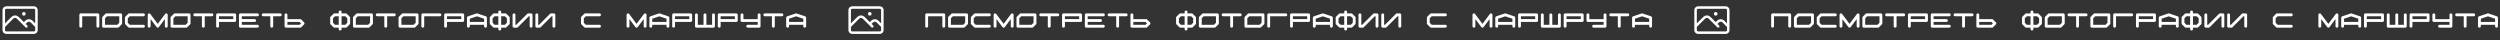
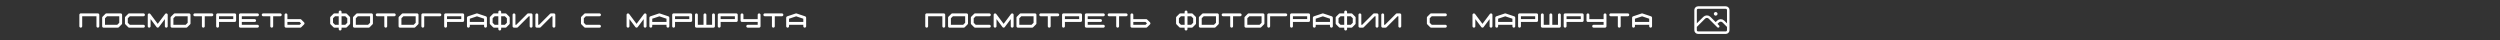
<svg xmlns="http://www.w3.org/2000/svg" width="1989" height="32" viewBox="0 0 1989 32" fill="none">
  <rect x="0" y="0" width="1989" height="32" fill="#333333" stroke="none" />
  <path d="M77.867 10.656C78.18 10.656 78.445 10.768 78.664 10.992C78.888 11.211 79 11.477 79 11.789V20.859C79 21.172 78.888 21.44 78.664 21.664C78.445 21.888 78.18 22 77.867 22C77.555 22 77.287 21.888 77.062 21.664C76.844 21.44 76.734 21.172 76.734 20.859V12.922H65.398V20.859C65.398 21.172 65.287 21.44 65.062 21.664C64.844 21.888 64.578 22 64.266 22C63.953 22 63.685 21.888 63.461 21.664C63.242 21.44 63.133 21.172 63.133 20.859V11.789C63.133 11.477 63.242 11.211 63.461 10.992C63.685 10.768 63.953 10.656 64.266 10.656H77.867ZM94.883 18.133V12.93H85.148L83.539 14.531V19.734H93.273L94.883 18.133ZM96.016 10.664C96.328 10.664 96.594 10.776 96.812 11C97.037 11.219 97.148 11.484 97.148 11.797V18.602C97.148 18.914 97.037 19.18 96.812 19.398L94.547 21.672C94.328 21.891 94.06 22 93.742 22H82.406C82.094 22 81.826 21.891 81.602 21.672C81.383 21.448 81.273 21.18 81.273 20.867V14.062C81.273 13.75 81.385 13.484 81.609 13.266L83.875 10.992C84.094 10.773 84.359 10.664 84.672 10.664H96.016ZM114.156 19.734C114.469 19.734 114.734 19.846 114.953 20.07C115.177 20.289 115.289 20.555 115.289 20.867C115.289 21.18 115.177 21.448 114.953 21.672C114.734 21.891 114.469 22 114.156 22H102.812C102.5 22 102.234 21.888 102.016 21.664L99.75 19.398C99.526 19.18 99.414 18.914 99.414 18.602V14.062C99.414 13.75 99.526 13.482 99.75 13.258L102.016 10.992C102.234 10.773 102.5 10.664 102.812 10.664H114.156C114.469 10.664 114.734 10.776 114.953 11C115.177 11.219 115.289 11.484 115.289 11.797C115.289 12.109 115.177 12.378 114.953 12.602C114.734 12.82 114.469 12.93 114.156 12.93H103.289L101.68 14.531V18.125L103.289 19.734H114.156ZM133.43 11.797V20.867C133.43 21.18 133.318 21.448 133.094 21.672C132.875 21.891 132.609 22 132.297 22C131.984 22 131.716 21.891 131.492 21.672C131.273 21.448 131.164 21.18 131.164 20.867V15.195L126.398 21.539C126.169 21.846 125.867 22 125.492 22C125.117 22 124.812 21.846 124.578 21.539L119.82 15.195V20.867C119.82 21.18 119.708 21.448 119.484 21.672C119.266 21.891 119 22 118.688 22C118.375 22 118.107 21.891 117.883 21.672C117.664 21.448 117.555 21.18 117.555 20.867V11.797C117.555 11.484 117.664 11.219 117.883 11C118.107 10.776 118.375 10.664 118.688 10.664C119.057 10.664 119.359 10.815 119.594 11.117H119.602L125.492 18.977L131.383 11.117C131.617 10.815 131.922 10.664 132.297 10.664C132.609 10.664 132.875 10.776 133.094 11C133.318 11.219 133.43 11.484 133.43 11.797ZM149.305 18.133V12.93H139.57L137.961 14.531V19.734H147.695L149.305 18.133ZM150.438 10.664C150.75 10.664 151.016 10.776 151.234 11C151.458 11.219 151.57 11.484 151.57 11.797V18.602C151.57 18.914 151.458 19.18 151.234 19.398L148.969 21.672C148.75 21.891 148.482 22 148.164 22H136.828C136.516 22 136.247 21.891 136.023 21.672C135.805 21.448 135.695 21.18 135.695 20.867V14.062C135.695 13.75 135.807 13.484 136.031 13.266L138.297 10.992C138.516 10.773 138.781 10.664 139.094 10.664H150.438ZM168.57 10.656C168.883 10.656 169.151 10.768 169.375 10.992C169.599 11.211 169.711 11.477 169.711 11.789C169.711 12.107 169.599 12.378 169.375 12.602C169.151 12.82 168.883 12.93 168.57 12.93H162.906V20.867C162.906 21.18 162.794 21.448 162.57 21.672C162.352 21.891 162.086 22 161.773 22C161.456 22 161.185 21.891 160.961 21.672C160.742 21.448 160.633 21.18 160.633 20.867V12.93H154.969C154.656 12.93 154.388 12.82 154.164 12.602C153.945 12.378 153.836 12.107 153.836 11.789C153.836 11.477 153.945 11.211 154.164 10.992C154.388 10.768 154.656 10.656 154.969 10.656H168.57ZM185.578 15.195V12.93H174.242V15.195H185.578ZM187.852 16.328C187.852 16.641 187.74 16.909 187.516 17.133C187.297 17.352 187.029 17.461 186.711 17.461H174.242V20.867C174.242 21.18 174.13 21.448 173.906 21.672C173.688 21.891 173.422 22 173.109 22C172.797 22 172.529 21.891 172.305 21.672C172.086 21.448 171.977 21.18 171.977 20.867V11.789C171.977 11.477 172.086 11.211 172.305 10.992C172.529 10.768 172.797 10.656 173.109 10.656H186.711C187.029 10.656 187.297 10.768 187.516 10.992C187.74 11.211 187.852 11.477 187.852 11.789V16.328ZM204.859 19.727C205.172 19.727 205.438 19.838 205.656 20.062C205.88 20.281 205.992 20.547 205.992 20.859C205.992 21.172 205.88 21.44 205.656 21.664C205.438 21.888 205.172 22 204.859 22H191.25C190.938 22 190.669 21.888 190.445 21.664C190.227 21.44 190.117 21.172 190.117 20.859V11.789C190.117 11.477 190.227 11.211 190.445 10.992C190.669 10.768 190.938 10.656 191.25 10.656H204.859C205.172 10.656 205.438 10.768 205.656 10.992C205.88 11.211 205.992 11.477 205.992 11.789C205.992 12.102 205.88 12.37 205.656 12.594C205.438 12.812 205.172 12.922 204.859 12.922H192.383V15.195H202.594C202.906 15.195 203.172 15.307 203.391 15.531C203.615 15.75 203.727 16.016 203.727 16.328C203.727 16.641 203.615 16.909 203.391 17.133C203.172 17.352 202.906 17.461 202.594 17.461H192.383V19.727H204.859ZM222.992 10.656C223.305 10.656 223.573 10.768 223.797 10.992C224.021 11.211 224.133 11.477 224.133 11.789C224.133 12.107 224.021 12.378 223.797 12.602C223.573 12.82 223.305 12.93 222.992 12.93H217.328V20.867C217.328 21.18 217.216 21.448 216.992 21.672C216.773 21.891 216.508 22 216.195 22C215.878 22 215.607 21.891 215.383 21.672C215.164 21.448 215.055 21.18 215.055 20.867V12.93H209.391C209.078 12.93 208.81 12.82 208.586 12.602C208.367 12.378 208.258 12.107 208.258 11.789C208.258 11.477 208.367 11.211 208.586 10.992C208.81 10.768 209.078 10.656 209.391 10.656H222.992ZM238.398 19.734L239.531 18.602L238.398 17.469H228.664V19.734H238.398ZM241.938 17.797C242.156 18.021 242.266 18.289 242.266 18.602C242.266 18.914 242.156 19.182 241.938 19.406L239.672 21.672C239.448 21.891 239.18 22 238.867 22H227.531C227.219 22 226.951 21.891 226.727 21.672C226.508 21.448 226.398 21.18 226.398 20.867V11.797C226.398 11.484 226.508 11.219 226.727 11C226.951 10.776 227.219 10.664 227.531 10.664C227.844 10.664 228.109 10.776 228.328 11C228.552 11.219 228.664 11.484 228.664 11.797V15.203H238.867C239.18 15.203 239.448 15.312 239.672 15.531L241.938 17.797ZM269.484 19.727V12.93H266.555L264.945 14.531V18.125L266.555 19.727H269.484ZM276.289 18.125V14.531L274.68 12.93H271.75V19.727H274.68L276.289 18.125ZM278.555 18.594C278.555 18.906 278.443 19.174 278.219 19.398L275.953 21.664C275.734 21.888 275.469 22 275.156 22H271.75V23.133C271.75 23.445 271.638 23.711 271.414 23.93C271.195 24.154 270.93 24.266 270.617 24.266C270.305 24.266 270.036 24.154 269.812 23.93C269.594 23.711 269.484 23.445 269.484 23.133V22H266.078C265.766 22 265.5 21.888 265.281 21.664L263.016 19.398C262.792 19.174 262.68 18.906 262.68 18.594V14.062C262.68 13.75 262.792 13.482 263.016 13.258L265.281 10.992C265.5 10.768 265.766 10.656 266.078 10.656H269.484V9.523C269.484 9.211 269.594 8.945 269.812 8.727C270.036 8.503 270.305 8.391 270.617 8.391C270.93 8.391 271.195 8.503 271.414 8.727C271.638 8.945 271.75 9.211 271.75 9.523V10.656H275.156C275.469 10.656 275.734 10.768 275.953 10.992L278.219 13.258C278.443 13.482 278.555 13.75 278.555 14.062V18.594ZM294.43 18.133V12.93H284.695L283.086 14.531V19.734H292.82L294.43 18.133ZM295.562 10.664C295.875 10.664 296.141 10.776 296.359 11C296.583 11.219 296.695 11.484 296.695 11.797V18.602C296.695 18.914 296.583 19.18 296.359 19.398L294.094 21.672C293.875 21.891 293.607 22 293.289 22H281.953C281.641 22 281.372 21.891 281.148 21.672C280.93 21.448 280.82 21.18 280.82 20.867V14.062C280.82 13.75 280.932 13.484 281.156 13.266L283.422 10.992C283.641 10.773 283.906 10.664 284.219 10.664H295.562ZM313.695 10.656C314.008 10.656 314.276 10.768 314.5 10.992C314.724 11.211 314.836 11.477 314.836 11.789C314.836 12.107 314.724 12.378 314.5 12.602C314.276 12.82 314.008 12.93 313.695 12.93H308.031V20.867C308.031 21.18 307.919 21.448 307.695 21.672C307.477 21.891 307.211 22 306.898 22C306.581 22 306.31 21.891 306.086 21.672C305.867 21.448 305.758 21.18 305.758 20.867V12.93H300.094C299.781 12.93 299.513 12.82 299.289 12.602C299.07 12.378 298.961 12.107 298.961 11.789C298.961 11.477 299.07 11.211 299.289 10.992C299.513 10.768 299.781 10.656 300.094 10.656H313.695ZM330.711 18.133V12.93H320.977L319.367 14.531V19.734H329.102L330.711 18.133ZM331.844 10.664C332.156 10.664 332.422 10.776 332.641 11C332.865 11.219 332.977 11.484 332.977 11.797V18.602C332.977 18.914 332.865 19.18 332.641 19.398L330.375 21.672C330.156 21.891 329.888 22 329.57 22H318.234C317.922 22 317.654 21.891 317.43 21.672C317.211 21.448 317.102 21.18 317.102 20.867V14.062C317.102 13.75 317.214 13.484 317.438 13.266L319.703 10.992C319.922 10.773 320.188 10.664 320.5 10.664H331.844ZM336.375 10.664H349.984C350.297 10.664 350.562 10.776 350.781 11C351.005 11.219 351.117 11.484 351.117 11.797C351.117 11.875 351.109 11.95 351.094 12.023C351.036 12.289 350.904 12.508 350.695 12.68C350.492 12.846 350.255 12.93 349.984 12.93H337.508V20.867C337.508 21.18 337.396 21.448 337.172 21.672C336.953 21.891 336.688 22 336.375 22C335.984 22 335.672 21.833 335.438 21.5C335.307 21.312 335.242 21.102 335.242 20.867V11.797C335.242 11.484 335.352 11.219 335.57 11C335.794 10.776 336.062 10.664 336.375 10.664ZM366.984 15.195V12.93H355.648V15.195H366.984ZM369.258 16.328C369.258 16.641 369.146 16.909 368.922 17.133C368.703 17.352 368.435 17.461 368.117 17.461H355.648V20.867C355.648 21.18 355.536 21.448 355.312 21.672C355.094 21.891 354.828 22 354.516 22C354.203 22 353.935 21.891 353.711 21.672C353.492 21.448 353.383 21.18 353.383 20.867V11.789C353.383 11.477 353.492 11.211 353.711 10.992C353.935 10.768 354.203 10.656 354.516 10.656H368.117C368.435 10.656 368.703 10.768 368.922 10.992C369.146 11.211 369.258 11.477 369.258 11.789V16.328ZM385.133 17.469V14.883L379.461 12.992L373.797 14.883V17.469H385.133ZM387.398 20.867C387.398 21.18 387.286 21.448 387.062 21.672C386.844 21.891 386.578 22 386.266 22C385.953 22 385.685 21.891 385.461 21.672C385.242 21.448 385.133 21.18 385.133 20.867V19.734H373.797V20.867C373.797 21.18 373.685 21.448 373.461 21.672C373.237 21.891 372.969 22 372.656 22C372.344 22 372.076 21.891 371.852 21.672C371.633 21.448 371.523 21.18 371.523 20.867V14.062C371.523 13.562 371.781 13.206 372.297 12.992L372.312 12.984H372.32L379.102 10.719C379.216 10.682 379.336 10.664 379.461 10.664C379.586 10.664 379.706 10.682 379.82 10.719L386.602 12.984H386.617L386.625 12.992C387.141 13.206 387.398 13.562 387.398 14.062V20.867ZM396.469 19.727V12.93H393.539L391.93 14.531V18.125L393.539 19.727H396.469ZM403.273 18.125V14.531L401.664 12.93H398.734V19.727H401.664L403.273 18.125ZM405.539 18.594C405.539 18.906 405.427 19.174 405.203 19.398L402.938 21.664C402.719 21.888 402.453 22 402.141 22H398.734V23.133C398.734 23.445 398.622 23.711 398.398 23.93C398.18 24.154 397.914 24.266 397.602 24.266C397.289 24.266 397.021 24.154 396.797 23.93C396.578 23.711 396.469 23.445 396.469 23.133V22H393.062C392.75 22 392.484 21.888 392.266 21.664L390 19.398C389.776 19.174 389.664 18.906 389.664 18.594V14.062C389.664 13.75 389.776 13.482 390 13.258L392.266 10.992C392.484 10.768 392.75 10.656 393.062 10.656H396.469V9.523C396.469 9.211 396.578 8.945 396.797 8.727C397.021 8.503 397.289 8.391 397.602 8.391C397.914 8.391 398.18 8.503 398.398 8.727C398.622 8.945 398.734 9.211 398.734 9.523V10.656H402.141C402.453 10.656 402.719 10.768 402.938 10.992L405.203 13.258C405.427 13.482 405.539 13.75 405.539 14.062V18.594ZM423.68 11.797V20.867C423.68 21.18 423.568 21.448 423.344 21.672C423.125 21.891 422.859 22 422.547 22C422.234 22 421.966 21.891 421.742 21.672C421.523 21.448 421.414 21.18 421.414 20.867V12.93H420.75L412.008 21.672C411.789 21.891 411.521 22 411.203 22H408.938C408.625 22 408.357 21.891 408.133 21.672C407.914 21.448 407.805 21.18 407.805 20.867V11.797C407.805 11.484 407.914 11.219 408.133 11C408.357 10.776 408.625 10.664 408.938 10.664C409.25 10.664 409.516 10.776 409.734 11C409.958 11.219 410.07 11.484 410.07 11.797V19.734H410.734L419.477 10.992C419.695 10.773 419.964 10.664 420.281 10.664H422.547C422.859 10.664 423.125 10.776 423.344 11C423.568 11.219 423.68 11.484 423.68 11.797ZM441.82 11.797V20.867C441.82 21.18 441.708 21.448 441.484 21.672C441.266 21.891 441 22 440.688 22C440.375 22 440.107 21.891 439.883 21.672C439.664 21.448 439.555 21.18 439.555 20.867V12.93H438.891L430.148 21.672C429.93 21.891 429.661 22 429.344 22H427.078C426.766 22 426.497 21.891 426.273 21.672C426.055 21.448 425.945 21.18 425.945 20.867V11.797C425.945 11.484 426.055 11.219 426.273 11C426.497 10.776 426.766 10.664 427.078 10.664C427.391 10.664 427.656 10.776 427.875 11C428.099 11.219 428.211 11.484 428.211 11.797V19.734H428.875L437.617 10.992C437.836 10.773 438.104 10.664 438.422 10.664H440.688C441 10.664 441.266 10.776 441.484 11C441.708 11.219 441.82 11.484 441.82 11.797ZM476.969 19.734C477.281 19.734 477.547 19.846 477.766 20.07C477.99 20.289 478.102 20.555 478.102 20.867C478.102 21.18 477.99 21.448 477.766 21.672C477.547 21.891 477.281 22 476.969 22H465.625C465.312 22 465.047 21.888 464.828 21.664L462.562 19.398C462.339 19.18 462.227 18.914 462.227 18.602V14.062C462.227 13.75 462.339 13.482 462.562 13.258L464.828 10.992C465.047 10.773 465.312 10.664 465.625 10.664H476.969C477.281 10.664 477.547 10.776 477.766 11C477.99 11.219 478.102 11.484 478.102 11.797C478.102 12.109 477.99 12.378 477.766 12.602C477.547 12.82 477.281 12.93 476.969 12.93H466.102L464.492 14.531V18.125L466.102 19.734H476.969ZM514.383 11.797V20.867C514.383 21.18 514.271 21.448 514.047 21.672C513.828 21.891 513.562 22 513.25 22C512.938 22 512.669 21.891 512.445 21.672C512.227 21.448 512.117 21.18 512.117 20.867V15.195L507.352 21.539C507.122 21.846 506.82 22 506.445 22C506.07 22 505.766 21.846 505.531 21.539L500.773 15.195V20.867C500.773 21.18 500.661 21.448 500.438 21.672C500.219 21.891 499.953 22 499.641 22C499.328 22 499.06 21.891 498.836 21.672C498.617 21.448 498.508 21.18 498.508 20.867V11.797C498.508 11.484 498.617 11.219 498.836 11C499.06 10.776 499.328 10.664 499.641 10.664C500.01 10.664 500.312 10.815 500.547 11.117H500.555L506.445 18.977L512.336 11.117C512.57 10.815 512.875 10.664 513.25 10.664C513.562 10.664 513.828 10.776 514.047 11C514.271 11.219 514.383 11.484 514.383 11.797ZM530.258 17.469V14.883L524.586 12.992L518.922 14.883V17.469H530.258ZM532.523 20.867C532.523 21.18 532.411 21.448 532.188 21.672C531.969 21.891 531.703 22 531.391 22C531.078 22 530.81 21.891 530.586 21.672C530.367 21.448 530.258 21.18 530.258 20.867V19.734H518.922V20.867C518.922 21.18 518.81 21.448 518.586 21.672C518.362 21.891 518.094 22 517.781 22C517.469 22 517.201 21.891 516.977 21.672C516.758 21.448 516.648 21.18 516.648 20.867V14.062C516.648 13.562 516.906 13.206 517.422 12.992L517.438 12.984H517.445L524.227 10.719C524.341 10.682 524.461 10.664 524.586 10.664C524.711 10.664 524.831 10.682 524.945 10.719L531.727 12.984H531.742L531.75 12.992C532.266 13.206 532.523 13.562 532.523 14.062V20.867ZM548.391 15.195V12.93H537.055V15.195H548.391ZM550.664 16.328C550.664 16.641 550.552 16.909 550.328 17.133C550.109 17.352 549.841 17.461 549.523 17.461H537.055V20.867C537.055 21.18 536.943 21.448 536.719 21.672C536.5 21.891 536.234 22 535.922 22C535.609 22 535.341 21.891 535.117 21.672C534.898 21.448 534.789 21.18 534.789 20.867V11.789C534.789 11.477 534.898 11.211 535.117 10.992C535.341 10.768 535.609 10.656 535.922 10.656H549.523C549.841 10.656 550.109 10.768 550.328 10.992C550.552 11.211 550.664 11.477 550.664 11.789V16.328ZM567.664 10.664C567.977 10.664 568.242 10.776 568.461 11C568.685 11.219 568.797 11.484 568.797 11.797V20.867C568.797 21.18 568.685 21.448 568.461 21.672C568.242 21.891 567.977 22 567.664 22H554.062C553.75 22 553.482 21.891 553.258 21.672C553.039 21.448 552.93 21.18 552.93 20.867V11.797C552.93 11.484 553.039 11.219 553.258 11C553.482 10.776 553.75 10.664 554.062 10.664C554.375 10.664 554.641 10.776 554.859 11C555.083 11.219 555.195 11.484 555.195 11.797V19.734H559.727V11.797C559.727 11.484 559.836 11.219 560.055 11C560.279 10.776 560.549 10.664 560.867 10.664C561.18 10.664 561.445 10.776 561.664 11C561.888 11.219 562 11.484 562 11.797V19.734H566.531V11.797C566.531 11.484 566.641 11.219 566.859 11C567.083 10.776 567.352 10.664 567.664 10.664ZM584.672 15.195V12.93H573.336V15.195H584.672ZM586.945 16.328C586.945 16.641 586.833 16.909 586.609 17.133C586.391 17.352 586.122 17.461 585.805 17.461H573.336V20.867C573.336 21.18 573.224 21.448 573 21.672C572.781 21.891 572.516 22 572.203 22C571.891 22 571.622 21.891 571.398 21.672C571.18 21.448 571.07 21.18 571.07 20.867V11.789C571.07 11.477 571.18 11.211 571.398 10.992C571.622 10.768 571.891 10.656 572.203 10.656H585.805C586.122 10.656 586.391 10.768 586.609 10.992C586.833 11.211 586.945 11.477 586.945 11.789V16.328ZM605.086 20.867C605.086 21.18 604.974 21.448 604.75 21.672C604.531 21.891 604.266 22 603.953 22H594.883C594.57 22 594.302 21.891 594.078 21.672C593.859 21.448 593.75 21.18 593.75 20.867C593.75 20.555 593.859 20.289 594.078 20.07C594.302 19.846 594.57 19.734 594.883 19.734H602.82V17.469H590.344C590.031 17.469 589.763 17.359 589.539 17.141C589.32 16.917 589.211 16.648 589.211 16.336V11.797C589.211 11.484 589.32 11.219 589.539 11C589.763 10.776 590.031 10.664 590.344 10.664C590.656 10.664 590.922 10.776 591.141 11C591.365 11.219 591.477 11.484 591.477 11.797V15.203H602.82V11.797C602.82 11.484 602.93 11.219 603.148 11C603.372 10.776 603.641 10.664 603.953 10.664C604.266 10.664 604.531 10.776 604.75 11C604.974 11.219 605.086 11.484 605.086 11.797V20.867ZM622.086 10.656C622.398 10.656 622.667 10.768 622.891 10.992C623.115 11.211 623.227 11.477 623.227 11.789C623.227 12.107 623.115 12.378 622.891 12.602C622.667 12.82 622.398 12.93 622.086 12.93H616.422V20.867C616.422 21.18 616.31 21.448 616.086 21.672C615.867 21.891 615.602 22 615.289 22C614.971 22 614.701 21.891 614.477 21.672C614.258 21.448 614.148 21.18 614.148 20.867V12.93H608.484C608.172 12.93 607.904 12.82 607.68 12.602C607.461 12.378 607.352 12.107 607.352 11.789C607.352 11.477 607.461 11.211 607.68 10.992C607.904 10.768 608.172 10.656 608.484 10.656H622.086ZM639.102 17.469V14.883L633.43 12.992L627.766 14.883V17.469H639.102ZM641.367 20.867C641.367 21.18 641.255 21.448 641.031 21.672C640.812 21.891 640.547 22 640.234 22C639.922 22 639.654 21.891 639.43 21.672C639.211 21.448 639.102 21.18 639.102 20.867V19.734H627.766V20.867C627.766 21.18 627.654 21.448 627.43 21.672C627.206 21.891 626.938 22 626.625 22C626.312 22 626.044 21.891 625.82 21.672C625.602 21.448 625.492 21.18 625.492 20.867V14.062C625.492 13.562 625.75 13.206 626.266 12.992L626.281 12.984H626.289L633.07 10.719C633.185 10.682 633.305 10.664 633.43 10.664C633.555 10.664 633.674 10.682 633.789 10.719L640.57 12.984H640.586L640.594 12.992C641.109 13.206 641.367 13.562 641.367 14.062V20.867Z" fill="white" />
  <path d="M750.867 10.656C751.18 10.656 751.445 10.768 751.664 10.992C751.888 11.211 752 11.477 752 11.789V20.859C752 21.172 751.888 21.44 751.664 21.664C751.445 21.888 751.18 22 750.867 22C750.555 22 750.286 21.888 750.062 21.664C749.844 21.44 749.734 21.172 749.734 20.859V12.922H738.398V20.859C738.398 21.172 738.286 21.44 738.062 21.664C737.844 21.888 737.578 22 737.266 22C736.953 22 736.685 21.888 736.461 21.664C736.242 21.44 736.133 21.172 736.133 20.859V11.789C736.133 11.477 736.242 11.211 736.461 10.992C736.685 10.768 736.953 10.656 737.266 10.656H750.867ZM767.883 18.133V12.93H758.148L756.539 14.531V19.734H766.273L767.883 18.133ZM769.016 10.664C769.328 10.664 769.594 10.776 769.812 11C770.036 11.219 770.148 11.484 770.148 11.797V18.602C770.148 18.914 770.036 19.18 769.812 19.398L767.547 21.672C767.328 21.891 767.06 22 766.742 22H755.406C755.094 22 754.826 21.891 754.602 21.672C754.383 21.448 754.273 21.18 754.273 20.867V14.062C754.273 13.75 754.385 13.484 754.609 13.266L756.875 10.992C757.094 10.773 757.359 10.664 757.672 10.664H769.016ZM787.156 19.734C787.469 19.734 787.734 19.846 787.953 20.07C788.177 20.289 788.289 20.555 788.289 20.867C788.289 21.18 788.177 21.448 787.953 21.672C787.734 21.891 787.469 22 787.156 22H775.812C775.5 22 775.234 21.888 775.016 21.664L772.75 19.398C772.526 19.18 772.414 18.914 772.414 18.602V14.062C772.414 13.75 772.526 13.482 772.75 13.258L775.016 10.992C775.234 10.773 775.5 10.664 775.812 10.664H787.156C787.469 10.664 787.734 10.776 787.953 11C788.177 11.219 788.289 11.484 788.289 11.797C788.289 12.109 788.177 12.378 787.953 12.602C787.734 12.82 787.469 12.93 787.156 12.93H776.289L774.68 14.531V18.125L776.289 19.734H787.156ZM806.43 11.797V20.867C806.43 21.18 806.318 21.448 806.094 21.672C805.875 21.891 805.609 22 805.297 22C804.984 22 804.716 21.891 804.492 21.672C804.273 21.448 804.164 21.18 804.164 20.867V15.195L799.398 21.539C799.169 21.846 798.867 22 798.492 22C798.117 22 797.812 21.846 797.578 21.539L792.82 15.195V20.867C792.82 21.18 792.708 21.448 792.484 21.672C792.266 21.891 792 22 791.688 22C791.375 22 791.107 21.891 790.883 21.672C790.664 21.448 790.555 21.18 790.555 20.867V11.797C790.555 11.484 790.664 11.219 790.883 11C791.107 10.776 791.375 10.664 791.688 10.664C792.057 10.664 792.359 10.815 792.594 11.117H792.602L798.492 18.977L804.383 11.117C804.617 10.815 804.922 10.664 805.297 10.664C805.609 10.664 805.875 10.776 806.094 11C806.318 11.219 806.43 11.484 806.43 11.797ZM822.305 18.133V12.93H812.57L810.961 14.531V19.734H820.695L822.305 18.133ZM823.438 10.664C823.75 10.664 824.016 10.776 824.234 11C824.458 11.219 824.57 11.484 824.57 11.797V18.602C824.57 18.914 824.458 19.18 824.234 19.398L821.969 21.672C821.75 21.891 821.482 22 821.164 22H809.828C809.516 22 809.247 21.891 809.023 21.672C808.805 21.448 808.695 21.18 808.695 20.867V14.062C808.695 13.75 808.807 13.484 809.031 13.266L811.297 10.992C811.516 10.773 811.781 10.664 812.094 10.664H823.438ZM841.57 10.656C841.883 10.656 842.151 10.768 842.375 10.992C842.599 11.211 842.711 11.477 842.711 11.789C842.711 12.107 842.599 12.378 842.375 12.602C842.151 12.82 841.883 12.93 841.57 12.93H835.906V20.867C835.906 21.18 835.794 21.448 835.57 21.672C835.352 21.891 835.086 22 834.773 22C834.456 22 834.185 21.891 833.961 21.672C833.742 21.448 833.633 21.18 833.633 20.867V12.93H827.969C827.656 12.93 827.388 12.82 827.164 12.602C826.945 12.378 826.836 12.107 826.836 11.789C826.836 11.477 826.945 11.211 827.164 10.992C827.388 10.768 827.656 10.656 827.969 10.656H841.57ZM858.578 15.195V12.93H847.242V15.195H858.578ZM860.852 16.328C860.852 16.641 860.74 16.909 860.516 17.133C860.297 17.352 860.029 17.461 859.711 17.461H847.242V20.867C847.242 21.18 847.13 21.448 846.906 21.672C846.688 21.891 846.422 22 846.109 22C845.797 22 845.529 21.891 845.305 21.672C845.086 21.448 844.977 21.18 844.977 20.867V11.789C844.977 11.477 845.086 11.211 845.305 10.992C845.529 10.768 845.797 10.656 846.109 10.656H859.711C860.029 10.656 860.297 10.768 860.516 10.992C860.74 11.211 860.852 11.477 860.852 11.789V16.328ZM877.859 19.727C878.172 19.727 878.438 19.838 878.656 20.062C878.88 20.281 878.992 20.547 878.992 20.859C878.992 21.172 878.88 21.44 878.656 21.664C878.438 21.888 878.172 22 877.859 22H864.25C863.938 22 863.669 21.888 863.445 21.664C863.227 21.44 863.117 21.172 863.117 20.859V11.789C863.117 11.477 863.227 11.211 863.445 10.992C863.669 10.768 863.938 10.656 864.25 10.656H877.859C878.172 10.656 878.438 10.768 878.656 10.992C878.88 11.211 878.992 11.477 878.992 11.789C878.992 12.102 878.88 12.37 878.656 12.594C878.438 12.812 878.172 12.922 877.859 12.922H865.383V15.195H875.594C875.906 15.195 876.172 15.307 876.391 15.531C876.615 15.75 876.727 16.016 876.727 16.328C876.727 16.641 876.615 16.909 876.391 17.133C876.172 17.352 875.906 17.461 875.594 17.461H865.383V19.727H877.859ZM895.992 10.656C896.305 10.656 896.573 10.768 896.797 10.992C897.021 11.211 897.133 11.477 897.133 11.789C897.133 12.107 897.021 12.378 896.797 12.602C896.573 12.82 896.305 12.93 895.992 12.93H890.328V20.867C890.328 21.18 890.216 21.448 889.992 21.672C889.773 21.891 889.508 22 889.195 22C888.878 22 888.607 21.891 888.383 21.672C888.164 21.448 888.055 21.18 888.055 20.867V12.93H882.391C882.078 12.93 881.81 12.82 881.586 12.602C881.367 12.378 881.258 12.107 881.258 11.789C881.258 11.477 881.367 11.211 881.586 10.992C881.81 10.768 882.078 10.656 882.391 10.656H895.992ZM911.398 19.734L912.531 18.602L911.398 17.469H901.664V19.734H911.398ZM914.938 17.797C915.156 18.021 915.266 18.289 915.266 18.602C915.266 18.914 915.156 19.182 914.938 19.406L912.672 21.672C912.448 21.891 912.18 22 911.867 22H900.531C900.219 22 899.951 21.891 899.727 21.672C899.508 21.448 899.398 21.18 899.398 20.867V11.797C899.398 11.484 899.508 11.219 899.727 11C899.951 10.776 900.219 10.664 900.531 10.664C900.844 10.664 901.109 10.776 901.328 11C901.552 11.219 901.664 11.484 901.664 11.797V15.203H911.867C912.18 15.203 912.448 15.312 912.672 15.531L914.938 17.797ZM942.484 19.727V12.93H939.555L937.945 14.531V18.125L939.555 19.727H942.484ZM949.289 18.125V14.531L947.68 12.93H944.75V19.727H947.68L949.289 18.125ZM951.555 18.594C951.555 18.906 951.443 19.174 951.219 19.398L948.953 21.664C948.734 21.888 948.469 22 948.156 22H944.75V23.133C944.75 23.445 944.638 23.711 944.414 23.93C944.195 24.154 943.93 24.266 943.617 24.266C943.305 24.266 943.036 24.154 942.812 23.93C942.594 23.711 942.484 23.445 942.484 23.133V22H939.078C938.766 22 938.5 21.888 938.281 21.664L936.016 19.398C935.792 19.174 935.68 18.906 935.68 18.594V14.062C935.68 13.75 935.792 13.482 936.016 13.258L938.281 10.992C938.5 10.768 938.766 10.656 939.078 10.656H942.484V9.523C942.484 9.211 942.594 8.945 942.812 8.727C943.036 8.503 943.305 8.391 943.617 8.391C943.93 8.391 944.195 8.503 944.414 8.727C944.638 8.945 944.75 9.211 944.75 9.523V10.656H948.156C948.469 10.656 948.734 10.768 948.953 10.992L951.219 13.258C951.443 13.482 951.555 13.75 951.555 14.062V18.594ZM967.43 18.133V12.93H957.695L956.086 14.531V19.734H965.82L967.43 18.133ZM968.562 10.664C968.875 10.664 969.141 10.776 969.359 11C969.583 11.219 969.695 11.484 969.695 11.797V18.602C969.695 18.914 969.583 19.18 969.359 19.398L967.094 21.672C966.875 21.891 966.607 22 966.289 22H954.953C954.641 22 954.372 21.891 954.148 21.672C953.93 21.448 953.82 21.18 953.82 20.867V14.062C953.82 13.75 953.932 13.484 954.156 13.266L956.422 10.992C956.641 10.773 956.906 10.664 957.219 10.664H968.562ZM986.695 10.656C987.008 10.656 987.276 10.768 987.5 10.992C987.724 11.211 987.836 11.477 987.836 11.789C987.836 12.107 987.724 12.378 987.5 12.602C987.276 12.82 987.008 12.93 986.695 12.93H981.031V20.867C981.031 21.18 980.919 21.448 980.695 21.672C980.477 21.891 980.211 22 979.898 22C979.581 22 979.31 21.891 979.086 21.672C978.867 21.448 978.758 21.18 978.758 20.867V12.93H973.094C972.781 12.93 972.513 12.82 972.289 12.602C972.07 12.378 971.961 12.107 971.961 11.789C971.961 11.477 972.07 11.211 972.289 10.992C972.513 10.768 972.781 10.656 973.094 10.656H986.695ZM1003.71 18.133V12.93H993.977L992.367 14.531V19.734H1002.1L1003.71 18.133ZM1004.84 10.664C1005.16 10.664 1005.42 10.776 1005.64 11C1005.86 11.219 1005.98 11.484 1005.98 11.797V18.602C1005.98 18.914 1005.86 19.18 1005.64 19.398L1003.38 21.672C1003.16 21.891 1002.89 22 1002.57 22H991.234C990.922 22 990.654 21.891 990.43 21.672C990.211 21.448 990.102 21.18 990.102 20.867V14.062C990.102 13.75 990.214 13.484 990.438 13.266L992.703 10.992C992.922 10.773 993.188 10.664 993.5 10.664H1004.84ZM1009.38 10.664H1022.98C1023.3 10.664 1023.56 10.776 1023.78 11C1024.01 11.219 1024.12 11.484 1024.12 11.797C1024.12 11.875 1024.11 11.95 1024.09 12.023C1024.04 12.289 1023.9 12.508 1023.7 12.68C1023.49 12.846 1023.26 12.93 1022.98 12.93H1010.51V20.867C1010.51 21.18 1010.4 21.448 1010.17 21.672C1009.95 21.891 1009.69 22 1009.38 22C1008.98 22 1008.67 21.833 1008.44 21.5C1008.31 21.312 1008.24 21.102 1008.24 20.867V11.797C1008.24 11.484 1008.35 11.219 1008.57 11C1008.79 10.776 1009.06 10.664 1009.38 10.664ZM1039.98 15.195V12.93H1028.65V15.195H1039.98ZM1042.26 16.328C1042.26 16.641 1042.15 16.909 1041.92 17.133C1041.7 17.352 1041.43 17.461 1041.12 17.461H1028.65V20.867C1028.65 21.18 1028.54 21.448 1028.31 21.672C1028.09 21.891 1027.83 22 1027.52 22C1027.2 22 1026.93 21.891 1026.71 21.672C1026.49 21.448 1026.38 21.18 1026.38 20.867V11.789C1026.38 11.477 1026.49 11.211 1026.71 10.992C1026.93 10.768 1027.2 10.656 1027.52 10.656H1041.12C1041.43 10.656 1041.7 10.768 1041.92 10.992C1042.15 11.211 1042.26 11.477 1042.26 11.789V16.328ZM1058.13 17.469V14.883L1052.46 12.992L1046.8 14.883V17.469H1058.13ZM1060.4 20.867C1060.4 21.18 1060.29 21.448 1060.06 21.672C1059.84 21.891 1059.58 22 1059.27 22C1058.95 22 1058.68 21.891 1058.46 21.672C1058.24 21.448 1058.13 21.18 1058.13 20.867V19.734H1046.8V20.867C1046.8 21.18 1046.68 21.448 1046.46 21.672C1046.24 21.891 1045.97 22 1045.66 22C1045.34 22 1045.08 21.891 1044.85 21.672C1044.63 21.448 1044.52 21.18 1044.52 20.867V14.062C1044.52 13.562 1044.78 13.206 1045.3 12.992L1045.31 12.984H1045.32L1052.1 10.719C1052.22 10.682 1052.34 10.664 1052.46 10.664C1052.59 10.664 1052.71 10.682 1052.82 10.719L1059.6 12.984H1059.62L1059.62 12.992C1060.14 13.206 1060.4 13.562 1060.4 14.062V20.867ZM1069.47 19.727V12.93H1066.54L1064.93 14.531V18.125L1066.54 19.727H1069.47ZM1076.27 18.125V14.531L1074.66 12.93H1071.73V19.727H1074.66L1076.27 18.125ZM1078.54 18.594C1078.54 18.906 1078.43 19.174 1078.2 19.398L1075.94 21.664C1075.72 21.888 1075.45 22 1075.14 22H1071.73V23.133C1071.73 23.445 1071.62 23.711 1071.4 23.93C1071.18 24.154 1070.91 24.266 1070.6 24.266C1070.29 24.266 1070.02 24.154 1069.8 23.93C1069.58 23.711 1069.47 23.445 1069.47 23.133V22H1066.06C1065.75 22 1065.48 21.888 1065.27 21.664L1063 19.398C1062.78 19.174 1062.66 18.906 1062.66 18.594V14.062C1062.66 13.75 1062.78 13.482 1063 13.258L1065.27 10.992C1065.48 10.768 1065.75 10.656 1066.06 10.656H1069.47V9.523C1069.47 9.211 1069.58 8.945 1069.8 8.727C1070.02 8.503 1070.29 8.391 1070.6 8.391C1070.91 8.391 1071.18 8.503 1071.4 8.727C1071.62 8.945 1071.73 9.211 1071.73 9.523V10.656H1075.14C1075.45 10.656 1075.72 10.768 1075.94 10.992L1078.2 13.258C1078.43 13.482 1078.54 13.75 1078.54 14.062V18.594ZM1096.68 11.797V20.867C1096.68 21.18 1096.57 21.448 1096.34 21.672C1096.12 21.891 1095.86 22 1095.55 22C1095.23 22 1094.97 21.891 1094.74 21.672C1094.52 21.448 1094.41 21.18 1094.41 20.867V12.93H1093.75L1085.01 21.672C1084.79 21.891 1084.52 22 1084.2 22H1081.94C1081.62 22 1081.36 21.891 1081.13 21.672C1080.91 21.448 1080.8 21.18 1080.8 20.867V11.797C1080.8 11.484 1080.91 11.219 1081.13 11C1081.36 10.776 1081.62 10.664 1081.94 10.664C1082.25 10.664 1082.52 10.776 1082.73 11C1082.96 11.219 1083.07 11.484 1083.07 11.797V19.734H1083.73L1092.48 10.992C1092.7 10.773 1092.96 10.664 1093.28 10.664H1095.55C1095.86 10.664 1096.12 10.776 1096.34 11C1096.57 11.219 1096.68 11.484 1096.68 11.797ZM1114.82 11.797V20.867C1114.82 21.18 1114.71 21.448 1114.48 21.672C1114.27 21.891 1114 22 1113.69 22C1113.38 22 1113.11 21.891 1112.88 21.672C1112.66 21.448 1112.55 21.18 1112.55 20.867V12.93H1111.89L1103.15 21.672C1102.93 21.891 1102.66 22 1102.34 22H1100.08C1099.77 22 1099.5 21.891 1099.27 21.672C1099.05 21.448 1098.95 21.18 1098.95 20.867V11.797C1098.95 11.484 1099.05 11.219 1099.27 11C1099.5 10.776 1099.77 10.664 1100.08 10.664C1100.39 10.664 1100.66 10.776 1100.88 11C1101.1 11.219 1101.21 11.484 1101.21 11.797V19.734H1101.88L1110.62 10.992C1110.84 10.773 1111.1 10.664 1111.42 10.664H1113.69C1114 10.664 1114.27 10.776 1114.48 11C1114.71 11.219 1114.82 11.484 1114.82 11.797ZM1149.97 19.734C1150.28 19.734 1150.55 19.846 1150.77 20.07C1150.99 20.289 1151.1 20.555 1151.1 20.867C1151.1 21.18 1150.99 21.448 1150.77 21.672C1150.55 21.891 1150.28 22 1149.97 22H1138.62C1138.31 22 1138.05 21.888 1137.83 21.664L1135.56 19.398C1135.34 19.18 1135.23 18.914 1135.23 18.602V14.062C1135.23 13.75 1135.34 13.482 1135.56 13.258L1137.83 10.992C1138.05 10.773 1138.31 10.664 1138.62 10.664H1149.97C1150.28 10.664 1150.55 10.776 1150.77 11C1150.99 11.219 1151.1 11.484 1151.1 11.797C1151.1 12.109 1150.99 12.378 1150.77 12.602C1150.55 12.82 1150.28 12.93 1149.97 12.93H1139.1L1137.49 14.531V18.125L1139.1 19.734H1149.97ZM1187.38 11.797V20.867C1187.38 21.18 1187.27 21.448 1187.05 21.672C1186.83 21.891 1186.56 22 1186.25 22C1185.94 22 1185.67 21.891 1185.45 21.672C1185.23 21.448 1185.12 21.18 1185.12 20.867V15.195L1180.35 21.539C1180.12 21.846 1179.82 22 1179.45 22C1179.07 22 1178.77 21.846 1178.53 21.539L1173.77 15.195V20.867C1173.77 21.18 1173.66 21.448 1173.44 21.672C1173.22 21.891 1172.95 22 1172.64 22C1172.33 22 1172.06 21.891 1171.84 21.672C1171.62 21.448 1171.51 21.18 1171.51 20.867V11.797C1171.51 11.484 1171.62 11.219 1171.84 11C1172.06 10.776 1172.33 10.664 1172.64 10.664C1173.01 10.664 1173.31 10.815 1173.55 11.117H1173.55L1179.45 18.977L1185.34 11.117C1185.57 10.815 1185.88 10.664 1186.25 10.664C1186.56 10.664 1186.83 10.776 1187.05 11C1187.27 11.219 1187.38 11.484 1187.38 11.797ZM1203.26 17.469V14.883L1197.59 12.992L1191.92 14.883V17.469H1203.26ZM1205.52 20.867C1205.52 21.18 1205.41 21.448 1205.19 21.672C1204.97 21.891 1204.7 22 1204.39 22C1204.08 22 1203.81 21.891 1203.59 21.672C1203.37 21.448 1203.26 21.18 1203.26 20.867V19.734H1191.92V20.867C1191.92 21.18 1191.81 21.448 1191.59 21.672C1191.36 21.891 1191.09 22 1190.78 22C1190.47 22 1190.2 21.891 1189.98 21.672C1189.76 21.448 1189.65 21.18 1189.65 20.867V14.062C1189.65 13.562 1189.91 13.206 1190.42 12.992L1190.44 12.984H1190.45L1197.23 10.719C1197.34 10.682 1197.46 10.664 1197.59 10.664C1197.71 10.664 1197.83 10.682 1197.95 10.719L1204.73 12.984H1204.74L1204.75 12.992C1205.27 13.206 1205.52 13.562 1205.52 14.062V20.867ZM1221.39 15.195V12.93H1210.05V15.195H1221.39ZM1223.66 16.328C1223.66 16.641 1223.55 16.909 1223.33 17.133C1223.11 17.352 1222.84 17.461 1222.52 17.461H1210.05V20.867C1210.05 21.18 1209.94 21.448 1209.72 21.672C1209.5 21.891 1209.23 22 1208.92 22C1208.61 22 1208.34 21.891 1208.12 21.672C1207.9 21.448 1207.79 21.18 1207.79 20.867V11.789C1207.79 11.477 1207.9 11.211 1208.12 10.992C1208.34 10.768 1208.61 10.656 1208.92 10.656H1222.52C1222.84 10.656 1223.11 10.768 1223.33 10.992C1223.55 11.211 1223.66 11.477 1223.66 11.789V16.328ZM1240.66 10.664C1240.98 10.664 1241.24 10.776 1241.46 11C1241.68 11.219 1241.8 11.484 1241.8 11.797V20.867C1241.8 21.18 1241.68 21.448 1241.46 21.672C1241.24 21.891 1240.98 22 1240.66 22H1227.06C1226.75 22 1226.48 21.891 1226.26 21.672C1226.04 21.448 1225.93 21.18 1225.93 20.867V11.797C1225.93 11.484 1226.04 11.219 1226.26 11C1226.48 10.776 1226.75 10.664 1227.06 10.664C1227.38 10.664 1227.64 10.776 1227.86 11C1228.08 11.219 1228.2 11.484 1228.2 11.797V19.734H1232.73V11.797C1232.73 11.484 1232.84 11.219 1233.05 11C1233.28 10.776 1233.55 10.664 1233.87 10.664C1234.18 10.664 1234.45 10.776 1234.66 11C1234.89 11.219 1235 11.484 1235 11.797V19.734H1239.53V11.797C1239.53 11.484 1239.64 11.219 1239.86 11C1240.08 10.776 1240.35 10.664 1240.66 10.664ZM1257.67 15.195V12.93H1246.34V15.195H1257.67ZM1259.95 16.328C1259.95 16.641 1259.83 16.909 1259.61 17.133C1259.39 17.352 1259.12 17.461 1258.8 17.461H1246.34V20.867C1246.34 21.18 1246.22 21.448 1246 21.672C1245.78 21.891 1245.52 22 1245.2 22C1244.89 22 1244.62 21.891 1244.4 21.672C1244.18 21.448 1244.07 21.18 1244.07 20.867V11.789C1244.07 11.477 1244.18 11.211 1244.4 10.992C1244.62 10.768 1244.89 10.656 1245.2 10.656H1258.8C1259.12 10.656 1259.39 10.768 1259.61 10.992C1259.83 11.211 1259.95 11.477 1259.95 11.789V16.328ZM1278.09 20.867C1278.09 21.18 1277.97 21.448 1277.75 21.672C1277.53 21.891 1277.27 22 1276.95 22H1267.88C1267.57 22 1267.3 21.891 1267.08 21.672C1266.86 21.448 1266.75 21.18 1266.75 20.867C1266.75 20.555 1266.86 20.289 1267.08 20.07C1267.3 19.846 1267.57 19.734 1267.88 19.734H1275.82V17.469H1263.34C1263.03 17.469 1262.76 17.359 1262.54 17.141C1262.32 16.917 1262.21 16.648 1262.21 16.336V11.797C1262.21 11.484 1262.32 11.219 1262.54 11C1262.76 10.776 1263.03 10.664 1263.34 10.664C1263.66 10.664 1263.92 10.776 1264.14 11C1264.36 11.219 1264.48 11.484 1264.48 11.797V15.203H1275.82V11.797C1275.82 11.484 1275.93 11.219 1276.15 11C1276.37 10.776 1276.64 10.664 1276.95 10.664C1277.27 10.664 1277.53 10.776 1277.75 11C1277.97 11.219 1278.09 11.484 1278.09 11.797V20.867ZM1295.09 10.656C1295.4 10.656 1295.67 10.768 1295.89 10.992C1296.11 11.211 1296.23 11.477 1296.23 11.789C1296.23 12.107 1296.11 12.378 1295.89 12.602C1295.67 12.82 1295.4 12.93 1295.09 12.93H1289.42V20.867C1289.42 21.18 1289.31 21.448 1289.09 21.672C1288.87 21.891 1288.6 22 1288.29 22C1287.97 22 1287.7 21.891 1287.48 21.672C1287.26 21.448 1287.15 21.18 1287.15 20.867V12.93H1281.48C1281.17 12.93 1280.9 12.82 1280.68 12.602C1280.46 12.378 1280.35 12.107 1280.35 11.789C1280.35 11.477 1280.46 11.211 1280.68 10.992C1280.9 10.768 1281.17 10.656 1281.48 10.656H1295.09ZM1312.1 17.469V14.883L1306.43 12.992L1300.77 14.883V17.469H1312.1ZM1314.37 20.867C1314.37 21.18 1314.26 21.448 1314.03 21.672C1313.81 21.891 1313.55 22 1313.23 22C1312.92 22 1312.65 21.891 1312.43 21.672C1312.21 21.448 1312.1 21.18 1312.1 20.867V19.734H1300.77V20.867C1300.77 21.18 1300.65 21.448 1300.43 21.672C1300.21 21.891 1299.94 22 1299.62 22C1299.31 22 1299.04 21.891 1298.82 21.672C1298.6 21.448 1298.49 21.18 1298.49 20.867V14.062C1298.49 13.562 1298.75 13.206 1299.27 12.992L1299.28 12.984H1299.29L1306.07 10.719C1306.18 10.682 1306.3 10.664 1306.43 10.664C1306.55 10.664 1306.67 10.682 1306.79 10.719L1313.57 12.984H1313.59L1313.59 12.992C1314.11 13.206 1314.37 13.562 1314.37 14.062V20.867Z" fill="white" />
-   <path d="M3 21L9.879 14.121C10.157 13.843 10.488 13.622 10.852 13.471C11.216 13.32 11.606 13.243 12 13.243C12.394 13.243 12.784 13.32 13.148 13.471C13.512 13.622 13.843 13.843 14.121 14.121L21 21M19 19L20.879 17.121C21.157 16.843 21.488 16.622 21.852 16.471C22.216 16.32 22.606 16.243 23 16.243C23.394 16.243 23.784 16.32 24.148 16.471C24.512 16.622 24.843 16.843 25.121 17.121L29 21M5 26H27C27.53 26 28.039 25.789 28.414 25.414C28.789 25.039 29 24.53 29 24V8C29 7.47 28.789 6.961 28.414 6.586C28.039 6.211 27.53 6 27 6H5C4.47 6 3.961 6.211 3.586 6.586C3.211 6.961 3 7.47 3 8V24C3 24.53 3.211 25.039 3.586 25.414C3.961 25.789 4.47 26 5 26ZM19 11H19.011V11.011H19V11ZM19.5 11C19.5 11.133 19.447 11.26 19.354 11.354C19.26 11.447 19.133 11.5 19 11.5C18.867 11.5 18.74 11.447 18.646 11.354C18.553 11.26 18.5 11.133 18.5 11C18.5 10.867 18.553 10.74 18.646 10.646C18.74 10.553 18.867 10.5 19 10.5C19.133 10.5 19.26 10.553 19.354 10.646C19.447 10.74 19.5 10.867 19.5 11Z" stroke="white" stroke-width="2" stroke-linecap="round" stroke-linejoin="round" />
-   <path d="M676 21L682.879 14.121C683.157 13.843 683.488 13.622 683.852 13.471C684.216 13.32 684.606 13.243 685 13.243C685.394 13.243 685.784 13.32 686.148 13.471C686.512 13.622 686.843 13.843 687.121 14.121L694 21M692 19L693.879 17.121C694.157 16.843 694.488 16.622 694.852 16.471C695.216 16.32 695.606 16.243 696 16.243C696.394 16.243 696.784 16.32 697.148 16.471C697.512 16.622 697.843 16.843 698.121 17.121L702 21M678 26H700C700.53 26 701.039 25.789 701.414 25.414C701.789 25.039 702 24.53 702 24V8C702 7.47 701.789 6.961 701.414 6.586C701.039 6.211 700.53 6 700 6H678C677.47 6 676.961 6.211 676.586 6.586C676.211 6.961 676 7.47 676 8V24C676 24.53 676.211 25.039 676.586 25.414C676.961 25.789 677.47 26 678 26ZM692 11H692.011V11.011H692V11ZM692.5 11C692.5 11.133 692.447 11.26 692.354 11.354C692.26 11.447 692.133 11.5 692 11.5C691.867 11.5 691.74 11.447 691.646 11.354C691.553 11.26 691.5 11.133 691.5 11C691.5 10.867 691.553 10.74 691.646 10.646C691.74 10.553 691.867 10.5 692 10.5C692.133 10.5 692.26 10.553 692.354 10.646C692.447 10.74 692.5 10.867 692.5 11Z" stroke="white" stroke-width="2" stroke-linecap="round" stroke-linejoin="round" />
-   <path d="M1423.87 10.656C1424.18 10.656 1424.45 10.768 1424.66 10.992C1424.89 11.211 1425 11.477 1425 11.789V20.859C1425 21.172 1424.89 21.44 1424.66 21.664C1424.45 21.888 1424.18 22 1423.87 22C1423.55 22 1423.29 21.888 1423.06 21.664C1422.84 21.44 1422.73 21.172 1422.73 20.859V12.922H1411.4V20.859C1411.4 21.172 1411.29 21.44 1411.06 21.664C1410.84 21.888 1410.58 22 1410.27 22C1409.95 22 1409.68 21.888 1409.46 21.664C1409.24 21.44 1409.13 21.172 1409.13 20.859V11.789C1409.13 11.477 1409.24 11.211 1409.46 10.992C1409.68 10.768 1409.95 10.656 1410.27 10.656H1423.87ZM1440.88 18.133V12.93H1431.15L1429.54 14.531V19.734H1439.27L1440.88 18.133ZM1442.02 10.664C1442.33 10.664 1442.59 10.776 1442.81 11C1443.04 11.219 1443.15 11.484 1443.15 11.797V18.602C1443.15 18.914 1443.04 19.18 1442.81 19.398L1440.55 21.672C1440.33 21.891 1440.06 22 1439.74 22H1428.41C1428.09 22 1427.83 21.891 1427.6 21.672C1427.38 21.448 1427.27 21.18 1427.27 20.867V14.062C1427.27 13.75 1427.39 13.484 1427.61 13.266L1429.88 10.992C1430.09 10.773 1430.36 10.664 1430.67 10.664H1442.02ZM1460.16 19.734C1460.47 19.734 1460.73 19.846 1460.95 20.07C1461.18 20.289 1461.29 20.555 1461.29 20.867C1461.29 21.18 1461.18 21.448 1460.95 21.672C1460.73 21.891 1460.47 22 1460.16 22H1448.81C1448.5 22 1448.23 21.888 1448.02 21.664L1445.75 19.398C1445.53 19.18 1445.41 18.914 1445.41 18.602V14.062C1445.41 13.75 1445.53 13.482 1445.75 13.258L1448.02 10.992C1448.23 10.773 1448.5 10.664 1448.81 10.664H1460.16C1460.47 10.664 1460.73 10.776 1460.95 11C1461.18 11.219 1461.29 11.484 1461.29 11.797C1461.29 12.109 1461.18 12.378 1460.95 12.602C1460.73 12.82 1460.47 12.93 1460.16 12.93H1449.29L1447.68 14.531V18.125L1449.29 19.734H1460.16ZM1479.43 11.797V20.867C1479.43 21.18 1479.32 21.448 1479.09 21.672C1478.88 21.891 1478.61 22 1478.3 22C1477.98 22 1477.72 21.891 1477.49 21.672C1477.27 21.448 1477.16 21.18 1477.16 20.867V15.195L1472.4 21.539C1472.17 21.846 1471.87 22 1471.49 22C1471.12 22 1470.81 21.846 1470.58 21.539L1465.82 15.195V20.867C1465.82 21.18 1465.71 21.448 1465.48 21.672C1465.27 21.891 1465 22 1464.69 22C1464.38 22 1464.11 21.891 1463.88 21.672C1463.66 21.448 1463.55 21.18 1463.55 20.867V11.797C1463.55 11.484 1463.66 11.219 1463.88 11C1464.11 10.776 1464.38 10.664 1464.69 10.664C1465.06 10.664 1465.36 10.815 1465.59 11.117H1465.6L1471.49 18.977L1477.38 11.117C1477.62 10.815 1477.92 10.664 1478.3 10.664C1478.61 10.664 1478.88 10.776 1479.09 11C1479.32 11.219 1479.43 11.484 1479.43 11.797ZM1495.3 18.133V12.93H1485.57L1483.96 14.531V19.734H1493.7L1495.3 18.133ZM1496.44 10.664C1496.75 10.664 1497.02 10.776 1497.23 11C1497.46 11.219 1497.57 11.484 1497.57 11.797V18.602C1497.57 18.914 1497.46 19.18 1497.23 19.398L1494.97 21.672C1494.75 21.891 1494.48 22 1494.16 22H1482.83C1482.52 22 1482.25 21.891 1482.02 21.672C1481.8 21.448 1481.7 21.18 1481.7 20.867V14.062C1481.7 13.75 1481.81 13.484 1482.03 13.266L1484.3 10.992C1484.52 10.773 1484.78 10.664 1485.09 10.664H1496.44ZM1514.57 10.656C1514.88 10.656 1515.15 10.768 1515.38 10.992C1515.6 11.211 1515.71 11.477 1515.71 11.789C1515.71 12.107 1515.6 12.378 1515.38 12.602C1515.15 12.82 1514.88 12.93 1514.57 12.93H1508.91V20.867C1508.91 21.18 1508.79 21.448 1508.57 21.672C1508.35 21.891 1508.09 22 1507.77 22C1507.46 22 1507.18 21.891 1506.96 21.672C1506.74 21.448 1506.63 21.18 1506.63 20.867V12.93H1500.97C1500.66 12.93 1500.39 12.82 1500.16 12.602C1499.95 12.378 1499.84 12.107 1499.84 11.789C1499.84 11.477 1499.95 11.211 1500.16 10.992C1500.39 10.768 1500.66 10.656 1500.97 10.656H1514.57ZM1531.58 15.195V12.93H1520.24V15.195H1531.58ZM1533.85 16.328C1533.85 16.641 1533.74 16.909 1533.52 17.133C1533.3 17.352 1533.03 17.461 1532.71 17.461H1520.24V20.867C1520.24 21.18 1520.13 21.448 1519.91 21.672C1519.69 21.891 1519.42 22 1519.11 22C1518.8 22 1518.53 21.891 1518.3 21.672C1518.09 21.448 1517.98 21.18 1517.98 20.867V11.789C1517.98 11.477 1518.09 11.211 1518.3 10.992C1518.53 10.768 1518.8 10.656 1519.11 10.656H1532.71C1533.03 10.656 1533.3 10.768 1533.52 10.992C1533.74 11.211 1533.85 11.477 1533.85 11.789V16.328ZM1550.86 19.727C1551.17 19.727 1551.44 19.838 1551.66 20.062C1551.88 20.281 1551.99 20.547 1551.99 20.859C1551.99 21.172 1551.88 21.44 1551.66 21.664C1551.44 21.888 1551.17 22 1550.86 22H1537.25C1536.94 22 1536.67 21.888 1536.45 21.664C1536.23 21.44 1536.12 21.172 1536.12 20.859V11.789C1536.12 11.477 1536.23 11.211 1536.45 10.992C1536.67 10.768 1536.94 10.656 1537.25 10.656H1550.86C1551.17 10.656 1551.44 10.768 1551.66 10.992C1551.88 11.211 1551.99 11.477 1551.99 11.789C1551.99 12.102 1551.88 12.37 1551.66 12.594C1551.44 12.812 1551.17 12.922 1550.86 12.922H1538.38V15.195H1548.59C1548.91 15.195 1549.17 15.307 1549.39 15.531C1549.61 15.75 1549.73 16.016 1549.73 16.328C1549.73 16.641 1549.61 16.909 1549.39 17.133C1549.17 17.352 1548.91 17.461 1548.59 17.461H1538.38V19.727H1550.86ZM1568.99 10.656C1569.3 10.656 1569.57 10.768 1569.8 10.992C1570.02 11.211 1570.13 11.477 1570.13 11.789C1570.13 12.107 1570.02 12.378 1569.8 12.602C1569.57 12.82 1569.3 12.93 1568.99 12.93H1563.33V20.867C1563.33 21.18 1563.22 21.448 1562.99 21.672C1562.77 21.891 1562.51 22 1562.2 22C1561.88 22 1561.61 21.891 1561.38 21.672C1561.16 21.448 1561.05 21.18 1561.05 20.867V12.93H1555.39C1555.08 12.93 1554.81 12.82 1554.59 12.602C1554.37 12.378 1554.26 12.107 1554.26 11.789C1554.26 11.477 1554.37 11.211 1554.59 10.992C1554.81 10.768 1555.08 10.656 1555.39 10.656H1568.99ZM1584.4 19.734L1585.53 18.602L1584.4 17.469H1574.66V19.734H1584.4ZM1587.94 17.797C1588.16 18.021 1588.27 18.289 1588.27 18.602C1588.27 18.914 1588.16 19.182 1587.94 19.406L1585.67 21.672C1585.45 21.891 1585.18 22 1584.87 22H1573.53C1573.22 22 1572.95 21.891 1572.73 21.672C1572.51 21.448 1572.4 21.18 1572.4 20.867V11.797C1572.4 11.484 1572.51 11.219 1572.73 11C1572.95 10.776 1573.22 10.664 1573.53 10.664C1573.84 10.664 1574.11 10.776 1574.33 11C1574.55 11.219 1574.66 11.484 1574.66 11.797V15.203H1584.87C1585.18 15.203 1585.45 15.312 1585.67 15.531L1587.94 17.797ZM1615.48 19.727V12.93H1612.55L1610.95 14.531V18.125L1612.55 19.727H1615.48ZM1622.29 18.125V14.531L1620.68 12.93H1617.75V19.727H1620.68L1622.29 18.125ZM1624.55 18.594C1624.55 18.906 1624.44 19.174 1624.22 19.398L1621.95 21.664C1621.73 21.888 1621.47 22 1621.16 22H1617.75V23.133C1617.75 23.445 1617.64 23.711 1617.41 23.93C1617.2 24.154 1616.93 24.266 1616.62 24.266C1616.3 24.266 1616.04 24.154 1615.81 23.93C1615.59 23.711 1615.48 23.445 1615.48 23.133V22H1612.08C1611.77 22 1611.5 21.888 1611.28 21.664L1609.02 19.398C1608.79 19.174 1608.68 18.906 1608.68 18.594V14.062C1608.68 13.75 1608.79 13.482 1609.02 13.258L1611.28 10.992C1611.5 10.768 1611.77 10.656 1612.08 10.656H1615.48V9.523C1615.48 9.211 1615.59 8.945 1615.81 8.727C1616.04 8.503 1616.3 8.391 1616.62 8.391C1616.93 8.391 1617.2 8.503 1617.41 8.727C1617.64 8.945 1617.75 9.211 1617.75 9.523V10.656H1621.16C1621.47 10.656 1621.73 10.768 1621.95 10.992L1624.22 13.258C1624.44 13.482 1624.55 13.75 1624.55 14.062V18.594ZM1640.43 18.133V12.93H1630.7L1629.09 14.531V19.734H1638.82L1640.43 18.133ZM1641.56 10.664C1641.88 10.664 1642.14 10.776 1642.36 11C1642.58 11.219 1642.7 11.484 1642.7 11.797V18.602C1642.7 18.914 1642.58 19.18 1642.36 19.398L1640.09 21.672C1639.88 21.891 1639.61 22 1639.29 22H1627.95C1627.64 22 1627.37 21.891 1627.15 21.672C1626.93 21.448 1626.82 21.18 1626.82 20.867V14.062C1626.82 13.75 1626.93 13.484 1627.16 13.266L1629.42 10.992C1629.64 10.773 1629.91 10.664 1630.22 10.664H1641.56ZM1659.7 10.656C1660.01 10.656 1660.28 10.768 1660.5 10.992C1660.72 11.211 1660.84 11.477 1660.84 11.789C1660.84 12.107 1660.72 12.378 1660.5 12.602C1660.28 12.82 1660.01 12.93 1659.7 12.93H1654.03V20.867C1654.03 21.18 1653.92 21.448 1653.7 21.672C1653.48 21.891 1653.21 22 1652.9 22C1652.58 22 1652.31 21.891 1652.09 21.672C1651.87 21.448 1651.76 21.18 1651.76 20.867V12.93H1646.09C1645.78 12.93 1645.51 12.82 1645.29 12.602C1645.07 12.378 1644.96 12.107 1644.96 11.789C1644.96 11.477 1645.07 11.211 1645.29 10.992C1645.51 10.768 1645.78 10.656 1646.09 10.656H1659.7ZM1676.71 18.133V12.93H1666.98L1665.37 14.531V19.734H1675.1L1676.71 18.133ZM1677.84 10.664C1678.16 10.664 1678.42 10.776 1678.64 11C1678.86 11.219 1678.98 11.484 1678.98 11.797V18.602C1678.98 18.914 1678.86 19.18 1678.64 19.398L1676.38 21.672C1676.16 21.891 1675.89 22 1675.57 22H1664.23C1663.92 22 1663.65 21.891 1663.43 21.672C1663.21 21.448 1663.1 21.18 1663.1 20.867V14.062C1663.1 13.75 1663.21 13.484 1663.44 13.266L1665.7 10.992C1665.92 10.773 1666.19 10.664 1666.5 10.664H1677.84ZM1682.38 10.664H1695.98C1696.3 10.664 1696.56 10.776 1696.78 11C1697.01 11.219 1697.12 11.484 1697.12 11.797C1697.12 11.875 1697.11 11.95 1697.09 12.023C1697.04 12.289 1696.9 12.508 1696.7 12.68C1696.49 12.846 1696.26 12.93 1695.98 12.93H1683.51V20.867C1683.51 21.18 1683.4 21.448 1683.17 21.672C1682.95 21.891 1682.69 22 1682.38 22C1681.98 22 1681.67 21.833 1681.44 21.5C1681.31 21.312 1681.24 21.102 1681.24 20.867V11.797C1681.24 11.484 1681.35 11.219 1681.57 11C1681.79 10.776 1682.06 10.664 1682.38 10.664ZM1712.98 15.195V12.93H1701.65V15.195H1712.98ZM1715.26 16.328C1715.26 16.641 1715.15 16.909 1714.92 17.133C1714.7 17.352 1714.43 17.461 1714.12 17.461H1701.65V20.867C1701.65 21.18 1701.54 21.448 1701.31 21.672C1701.09 21.891 1700.83 22 1700.52 22C1700.2 22 1699.93 21.891 1699.71 21.672C1699.49 21.448 1699.38 21.18 1699.38 20.867V11.789C1699.38 11.477 1699.49 11.211 1699.71 10.992C1699.93 10.768 1700.2 10.656 1700.52 10.656H1714.12C1714.43 10.656 1714.7 10.768 1714.92 10.992C1715.15 11.211 1715.26 11.477 1715.26 11.789V16.328ZM1731.13 17.469V14.883L1725.46 12.992L1719.8 14.883V17.469H1731.13ZM1733.4 20.867C1733.4 21.18 1733.29 21.448 1733.06 21.672C1732.84 21.891 1732.58 22 1732.27 22C1731.95 22 1731.68 21.891 1731.46 21.672C1731.24 21.448 1731.13 21.18 1731.13 20.867V19.734H1719.8V20.867C1719.8 21.18 1719.68 21.448 1719.46 21.672C1719.24 21.891 1718.97 22 1718.66 22C1718.34 22 1718.08 21.891 1717.85 21.672C1717.63 21.448 1717.52 21.18 1717.52 20.867V14.062C1717.52 13.562 1717.78 13.206 1718.3 12.992L1718.31 12.984H1718.32L1725.1 10.719C1725.22 10.682 1725.34 10.664 1725.46 10.664C1725.59 10.664 1725.71 10.682 1725.82 10.719L1732.6 12.984H1732.62L1732.62 12.992C1733.14 13.206 1733.4 13.562 1733.4 14.062V20.867ZM1742.47 19.727V12.93H1739.54L1737.93 14.531V18.125L1739.54 19.727H1742.47ZM1749.27 18.125V14.531L1747.66 12.93H1744.73V19.727H1747.66L1749.27 18.125ZM1751.54 18.594C1751.54 18.906 1751.43 19.174 1751.2 19.398L1748.94 21.664C1748.72 21.888 1748.45 22 1748.14 22H1744.73V23.133C1744.73 23.445 1744.62 23.711 1744.4 23.93C1744.18 24.154 1743.91 24.266 1743.6 24.266C1743.29 24.266 1743.02 24.154 1742.8 23.93C1742.58 23.711 1742.47 23.445 1742.47 23.133V22H1739.06C1738.75 22 1738.48 21.888 1738.27 21.664L1736 19.398C1735.78 19.174 1735.66 18.906 1735.66 18.594V14.062C1735.66 13.75 1735.78 13.482 1736 13.258L1738.27 10.992C1738.48 10.768 1738.75 10.656 1739.06 10.656H1742.47V9.523C1742.47 9.211 1742.58 8.945 1742.8 8.727C1743.02 8.503 1743.29 8.391 1743.6 8.391C1743.91 8.391 1744.18 8.503 1744.4 8.727C1744.62 8.945 1744.73 9.211 1744.73 9.523V10.656H1748.14C1748.45 10.656 1748.72 10.768 1748.94 10.992L1751.2 13.258C1751.43 13.482 1751.54 13.75 1751.54 14.062V18.594ZM1769.68 11.797V20.867C1769.68 21.18 1769.57 21.448 1769.34 21.672C1769.12 21.891 1768.86 22 1768.55 22C1768.23 22 1767.97 21.891 1767.74 21.672C1767.52 21.448 1767.41 21.18 1767.41 20.867V12.93H1766.75L1758.01 21.672C1757.79 21.891 1757.52 22 1757.2 22H1754.94C1754.62 22 1754.36 21.891 1754.13 21.672C1753.91 21.448 1753.8 21.18 1753.8 20.867V11.797C1753.8 11.484 1753.91 11.219 1754.13 11C1754.36 10.776 1754.62 10.664 1754.94 10.664C1755.25 10.664 1755.52 10.776 1755.73 11C1755.96 11.219 1756.07 11.484 1756.07 11.797V19.734H1756.73L1765.48 10.992C1765.7 10.773 1765.96 10.664 1766.28 10.664H1768.55C1768.86 10.664 1769.12 10.776 1769.34 11C1769.57 11.219 1769.68 11.484 1769.68 11.797ZM1787.82 11.797V20.867C1787.82 21.18 1787.71 21.448 1787.48 21.672C1787.27 21.891 1787 22 1786.69 22C1786.38 22 1786.11 21.891 1785.88 21.672C1785.66 21.448 1785.55 21.18 1785.55 20.867V12.93H1784.89L1776.15 21.672C1775.93 21.891 1775.66 22 1775.34 22H1773.08C1772.77 22 1772.5 21.891 1772.27 21.672C1772.05 21.448 1771.95 21.18 1771.95 20.867V11.797C1771.95 11.484 1772.05 11.219 1772.27 11C1772.5 10.776 1772.77 10.664 1773.08 10.664C1773.39 10.664 1773.66 10.776 1773.88 11C1774.1 11.219 1774.21 11.484 1774.21 11.797V19.734H1774.88L1783.62 10.992C1783.84 10.773 1784.1 10.664 1784.42 10.664H1786.69C1787 10.664 1787.27 10.776 1787.48 11C1787.71 11.219 1787.82 11.484 1787.82 11.797ZM1822.97 19.734C1823.28 19.734 1823.55 19.846 1823.77 20.07C1823.99 20.289 1824.1 20.555 1824.1 20.867C1824.1 21.18 1823.99 21.448 1823.77 21.672C1823.55 21.891 1823.28 22 1822.97 22H1811.62C1811.31 22 1811.05 21.888 1810.83 21.664L1808.56 19.398C1808.34 19.18 1808.23 18.914 1808.23 18.602V14.062C1808.23 13.75 1808.34 13.482 1808.56 13.258L1810.83 10.992C1811.05 10.773 1811.31 10.664 1811.62 10.664H1822.97C1823.28 10.664 1823.55 10.776 1823.77 11C1823.99 11.219 1824.1 11.484 1824.1 11.797C1824.1 12.109 1823.99 12.378 1823.77 12.602C1823.55 12.82 1823.28 12.93 1822.97 12.93H1812.1L1810.49 14.531V18.125L1812.1 19.734H1822.97ZM1860.38 11.797V20.867C1860.38 21.18 1860.27 21.448 1860.05 21.672C1859.83 21.891 1859.56 22 1859.25 22C1858.94 22 1858.67 21.891 1858.45 21.672C1858.23 21.448 1858.12 21.18 1858.12 20.867V15.195L1853.35 21.539C1853.12 21.846 1852.82 22 1852.45 22C1852.07 22 1851.77 21.846 1851.53 21.539L1846.77 15.195V20.867C1846.77 21.18 1846.66 21.448 1846.44 21.672C1846.22 21.891 1845.95 22 1845.64 22C1845.33 22 1845.06 21.891 1844.84 21.672C1844.62 21.448 1844.51 21.18 1844.51 20.867V11.797C1844.51 11.484 1844.62 11.219 1844.84 11C1845.06 10.776 1845.33 10.664 1845.64 10.664C1846.01 10.664 1846.31 10.815 1846.55 11.117H1846.55L1852.45 18.977L1858.34 11.117C1858.57 10.815 1858.88 10.664 1859.25 10.664C1859.56 10.664 1859.83 10.776 1860.05 11C1860.27 11.219 1860.38 11.484 1860.38 11.797ZM1876.26 17.469V14.883L1870.59 12.992L1864.92 14.883V17.469H1876.26ZM1878.52 20.867C1878.52 21.18 1878.41 21.448 1878.19 21.672C1877.97 21.891 1877.7 22 1877.39 22C1877.08 22 1876.81 21.891 1876.59 21.672C1876.37 21.448 1876.26 21.18 1876.26 20.867V19.734H1864.92V20.867C1864.92 21.18 1864.81 21.448 1864.59 21.672C1864.36 21.891 1864.09 22 1863.78 22C1863.47 22 1863.2 21.891 1862.98 21.672C1862.76 21.448 1862.65 21.18 1862.65 20.867V14.062C1862.65 13.562 1862.91 13.206 1863.42 12.992L1863.44 12.984H1863.45L1870.23 10.719C1870.34 10.682 1870.46 10.664 1870.59 10.664C1870.71 10.664 1870.83 10.682 1870.95 10.719L1877.73 12.984H1877.74L1877.75 12.992C1878.27 13.206 1878.52 13.562 1878.52 14.062V20.867ZM1894.39 15.195V12.93H1883.05V15.195H1894.39ZM1896.66 16.328C1896.66 16.641 1896.55 16.909 1896.33 17.133C1896.11 17.352 1895.84 17.461 1895.52 17.461H1883.05V20.867C1883.05 21.18 1882.94 21.448 1882.72 21.672C1882.5 21.891 1882.23 22 1881.92 22C1881.61 22 1881.34 21.891 1881.12 21.672C1880.9 21.448 1880.79 21.18 1880.79 20.867V11.789C1880.79 11.477 1880.9 11.211 1881.12 10.992C1881.34 10.768 1881.61 10.656 1881.92 10.656H1895.52C1895.84 10.656 1896.11 10.768 1896.33 10.992C1896.55 11.211 1896.66 11.477 1896.66 11.789V16.328ZM1913.66 10.664C1913.98 10.664 1914.24 10.776 1914.46 11C1914.68 11.219 1914.8 11.484 1914.8 11.797V20.867C1914.8 21.18 1914.68 21.448 1914.46 21.672C1914.24 21.891 1913.98 22 1913.66 22H1900.06C1899.75 22 1899.48 21.891 1899.26 21.672C1899.04 21.448 1898.93 21.18 1898.93 20.867V11.797C1898.93 11.484 1899.04 11.219 1899.26 11C1899.48 10.776 1899.75 10.664 1900.06 10.664C1900.38 10.664 1900.64 10.776 1900.86 11C1901.08 11.219 1901.2 11.484 1901.2 11.797V19.734H1905.73V11.797C1905.73 11.484 1905.84 11.219 1906.05 11C1906.28 10.776 1906.55 10.664 1906.87 10.664C1907.18 10.664 1907.45 10.776 1907.66 11C1907.89 11.219 1908 11.484 1908 11.797V19.734H1912.53V11.797C1912.53 11.484 1912.64 11.219 1912.86 11C1913.08 10.776 1913.35 10.664 1913.66 10.664ZM1930.67 15.195V12.93H1919.34V15.195H1930.67ZM1932.95 16.328C1932.95 16.641 1932.83 16.909 1932.61 17.133C1932.39 17.352 1932.12 17.461 1931.8 17.461H1919.34V20.867C1919.34 21.18 1919.22 21.448 1919 21.672C1918.78 21.891 1918.52 22 1918.2 22C1917.89 22 1917.62 21.891 1917.4 21.672C1917.18 21.448 1917.07 21.18 1917.07 20.867V11.789C1917.07 11.477 1917.18 11.211 1917.4 10.992C1917.62 10.768 1917.89 10.656 1918.2 10.656H1931.8C1932.12 10.656 1932.39 10.768 1932.61 10.992C1932.83 11.211 1932.95 11.477 1932.95 11.789V16.328ZM1951.09 20.867C1951.09 21.18 1950.97 21.448 1950.75 21.672C1950.53 21.891 1950.27 22 1949.95 22H1940.88C1940.57 22 1940.3 21.891 1940.08 21.672C1939.86 21.448 1939.75 21.18 1939.75 20.867C1939.75 20.555 1939.86 20.289 1940.08 20.07C1940.3 19.846 1940.57 19.734 1940.88 19.734H1948.82V17.469H1936.34C1936.03 17.469 1935.76 17.359 1935.54 17.141C1935.32 16.917 1935.21 16.648 1935.21 16.336V11.797C1935.21 11.484 1935.32 11.219 1935.54 11C1935.76 10.776 1936.03 10.664 1936.34 10.664C1936.66 10.664 1936.92 10.776 1937.14 11C1937.36 11.219 1937.48 11.484 1937.48 11.797V15.203H1948.82V11.797C1948.82 11.484 1948.93 11.219 1949.15 11C1949.37 10.776 1949.64 10.664 1949.95 10.664C1950.27 10.664 1950.53 10.776 1950.75 11C1950.97 11.219 1951.09 11.484 1951.09 11.797V20.867ZM1968.09 10.656C1968.4 10.656 1968.67 10.768 1968.89 10.992C1969.11 11.211 1969.23 11.477 1969.23 11.789C1969.23 12.107 1969.11 12.378 1968.89 12.602C1968.67 12.82 1968.4 12.93 1968.09 12.93H1962.42V20.867C1962.42 21.18 1962.31 21.448 1962.09 21.672C1961.87 21.891 1961.6 22 1961.29 22C1960.97 22 1960.7 21.891 1960.48 21.672C1960.26 21.448 1960.15 21.18 1960.15 20.867V12.93H1954.48C1954.17 12.93 1953.9 12.82 1953.68 12.602C1953.46 12.378 1953.35 12.107 1953.35 11.789C1953.35 11.477 1953.46 11.211 1953.68 10.992C1953.9 10.768 1954.17 10.656 1954.48 10.656H1968.09ZM1985.1 17.469V14.883L1979.43 12.992L1973.77 14.883V17.469H1985.1ZM1987.37 20.867C1987.37 21.18 1987.26 21.448 1987.03 21.672C1986.81 21.891 1986.55 22 1986.23 22C1985.92 22 1985.65 21.891 1985.43 21.672C1985.21 21.448 1985.1 21.18 1985.1 20.867V19.734H1973.77V20.867C1973.77 21.18 1973.65 21.448 1973.43 21.672C1973.21 21.891 1972.94 22 1972.62 22C1972.31 22 1972.04 21.891 1971.82 21.672C1971.6 21.448 1971.49 21.18 1971.49 20.867V14.062C1971.49 13.562 1971.75 13.206 1972.27 12.992L1972.28 12.984H1972.29L1979.07 10.719C1979.18 10.682 1979.3 10.664 1979.43 10.664C1979.55 10.664 1979.67 10.682 1979.79 10.719L1986.57 12.984H1986.59L1986.59 12.992C1987.11 13.206 1987.37 13.562 1987.37 14.062V20.867Z" fill="white" />
  <path d="M1349 21L1355.88 14.121C1356.16 13.843 1356.49 13.622 1356.85 13.471C1357.22 13.32 1357.61 13.243 1358 13.243C1358.39 13.243 1358.78 13.32 1359.15 13.471C1359.51 13.622 1359.84 13.843 1360.12 14.121L1367 21M1365 19L1366.88 17.121C1367.16 16.843 1367.49 16.622 1367.85 16.471C1368.22 16.32 1368.61 16.243 1369 16.243C1369.39 16.243 1369.78 16.32 1370.15 16.471C1370.51 16.622 1370.84 16.843 1371.12 17.121L1375 21M1351 26H1373C1373.53 26 1374.04 25.789 1374.41 25.414C1374.79 25.039 1375 24.53 1375 24V8C1375 7.47 1374.79 6.961 1374.41 6.586C1374.04 6.211 1373.53 6 1373 6H1351C1350.47 6 1349.96 6.211 1349.59 6.586C1349.21 6.961 1349 7.47 1349 8V24C1349 24.53 1349.21 25.039 1349.59 25.414C1349.96 25.789 1350.47 26 1351 26ZM1365 11H1365.01V11.011H1365V11ZM1365.5 11C1365.5 11.133 1365.45 11.26 1365.35 11.354C1365.26 11.447 1365.13 11.5 1365 11.5C1364.87 11.5 1364.74 11.447 1364.65 11.354C1364.55 11.26 1364.5 11.133 1364.5 11C1364.5 10.867 1364.55 10.74 1364.65 10.646C1364.74 10.553 1364.87 10.5 1365 10.5C1365.13 10.5 1365.26 10.553 1365.35 10.646C1365.45 10.74 1365.5 10.867 1365.5 11Z" stroke="white" stroke-width="2" stroke-linecap="round" stroke-linejoin="round" />
</svg>